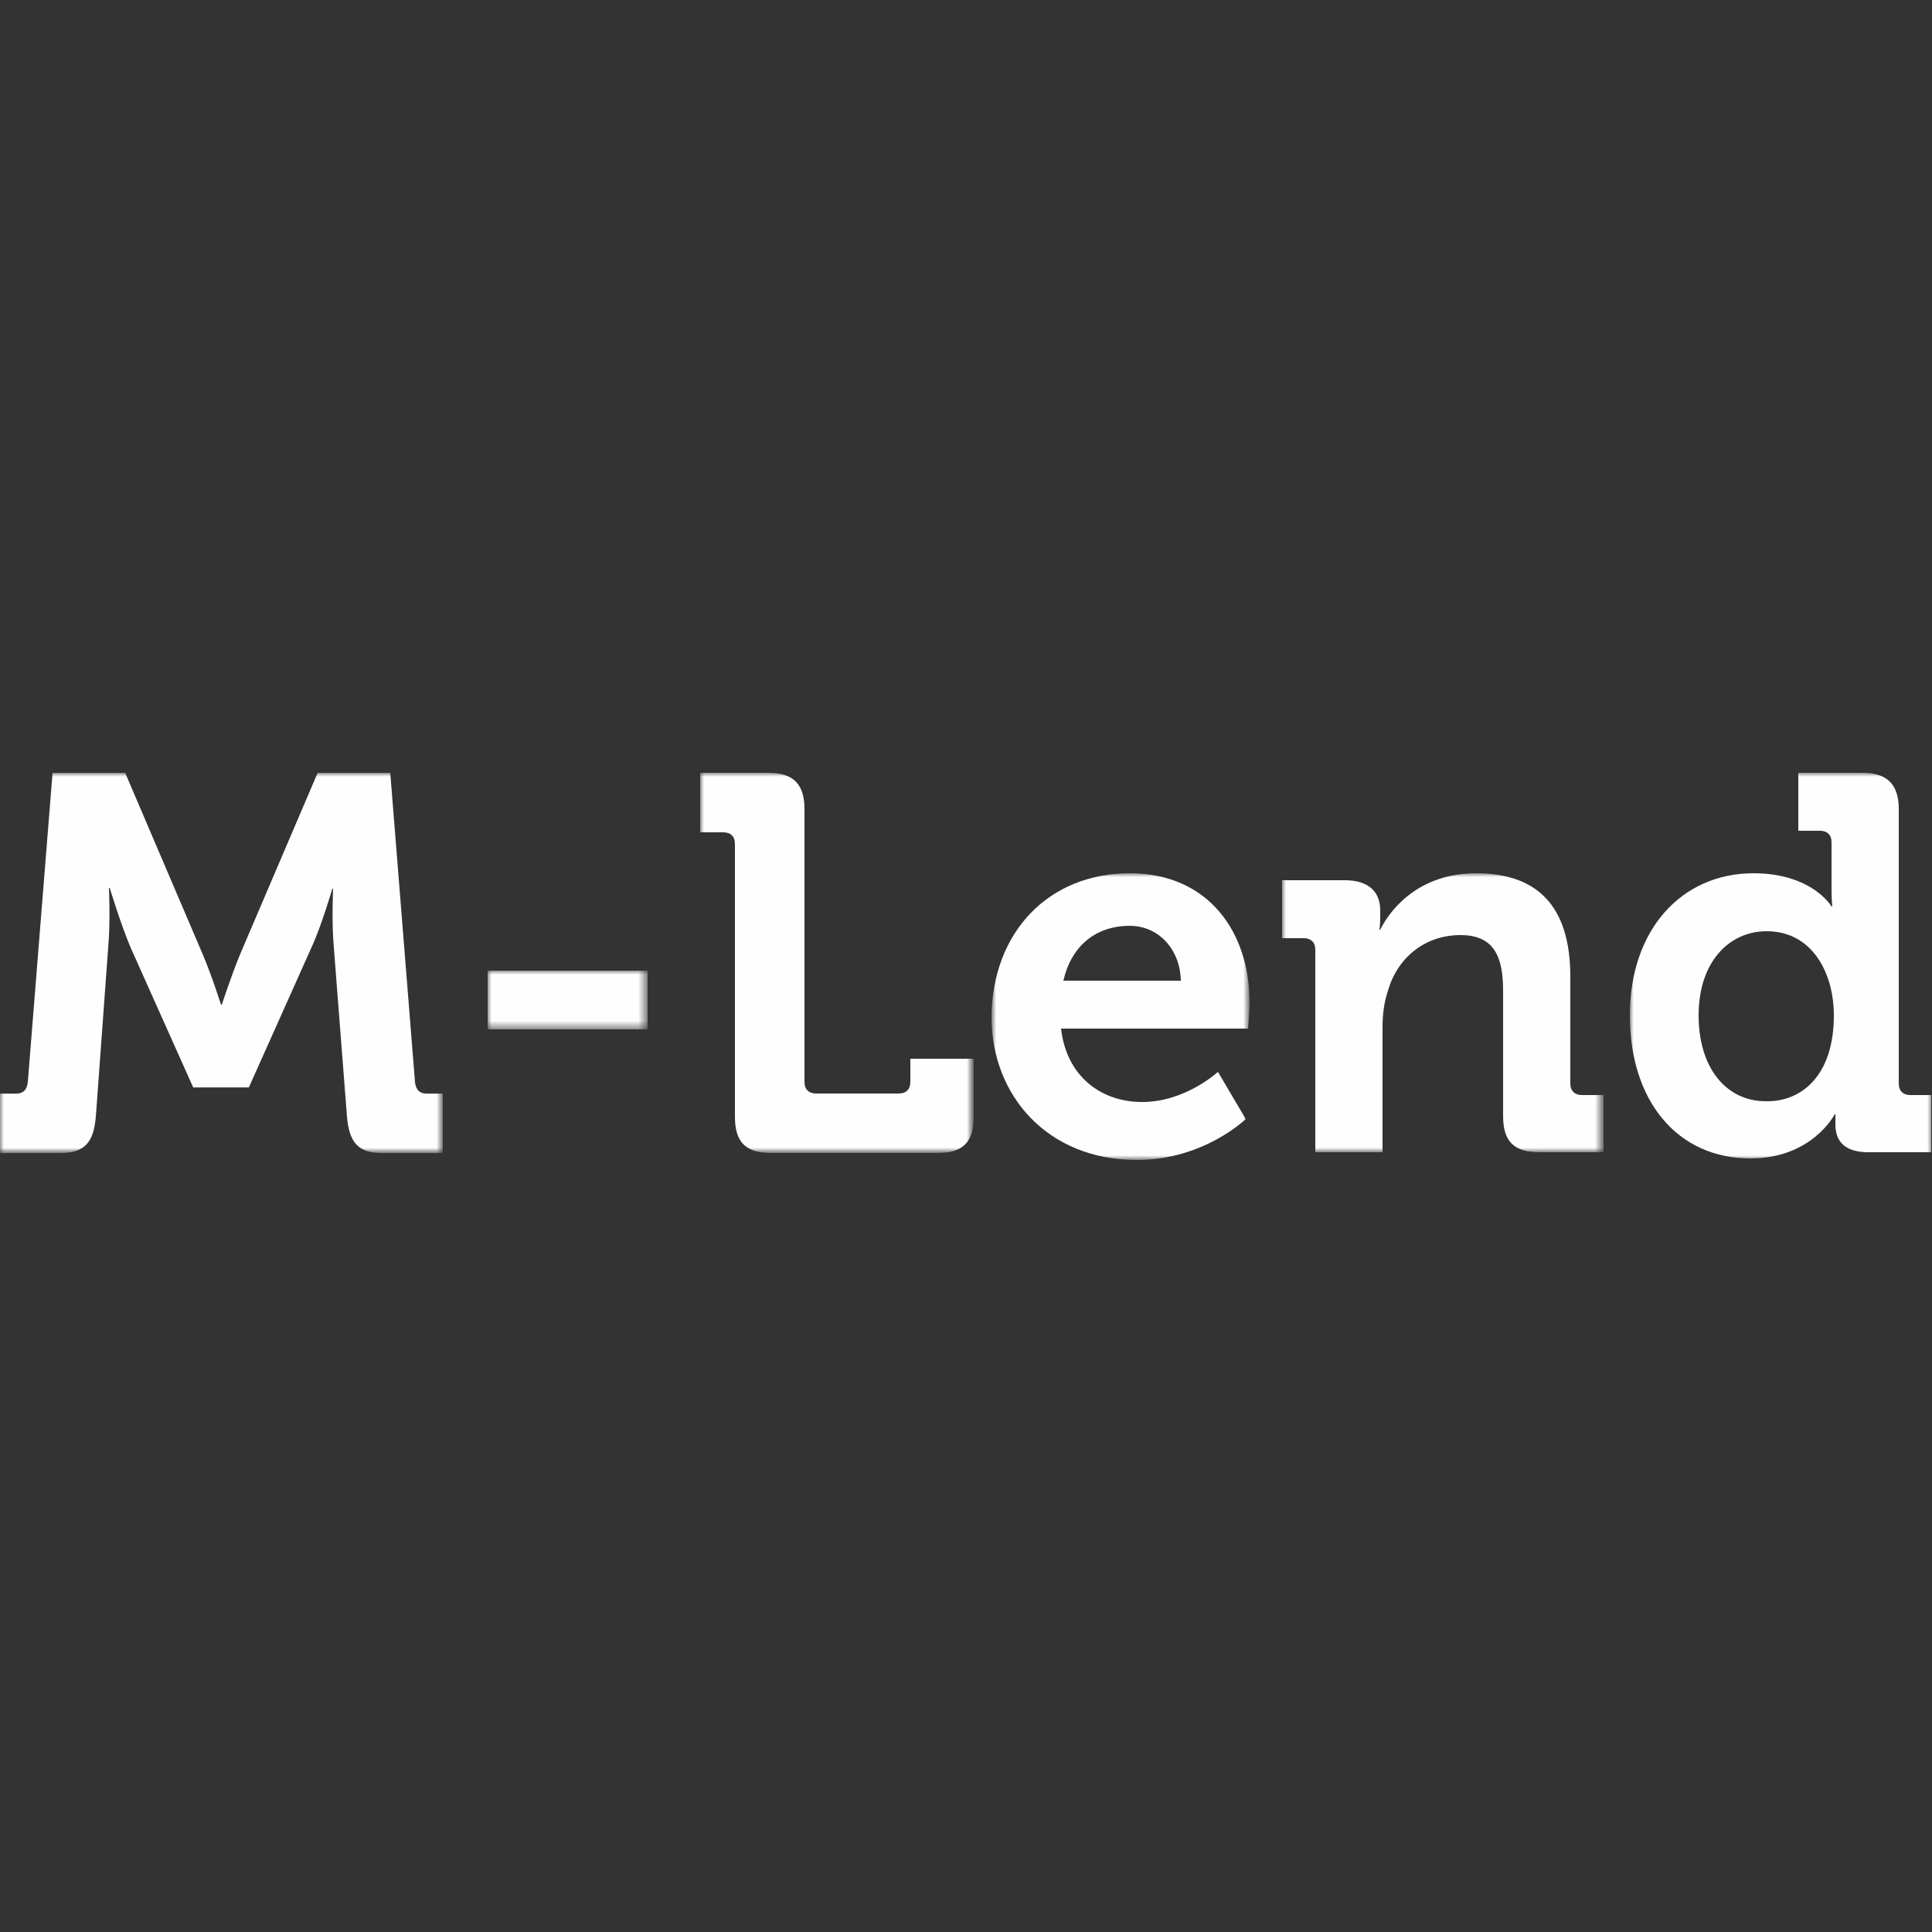
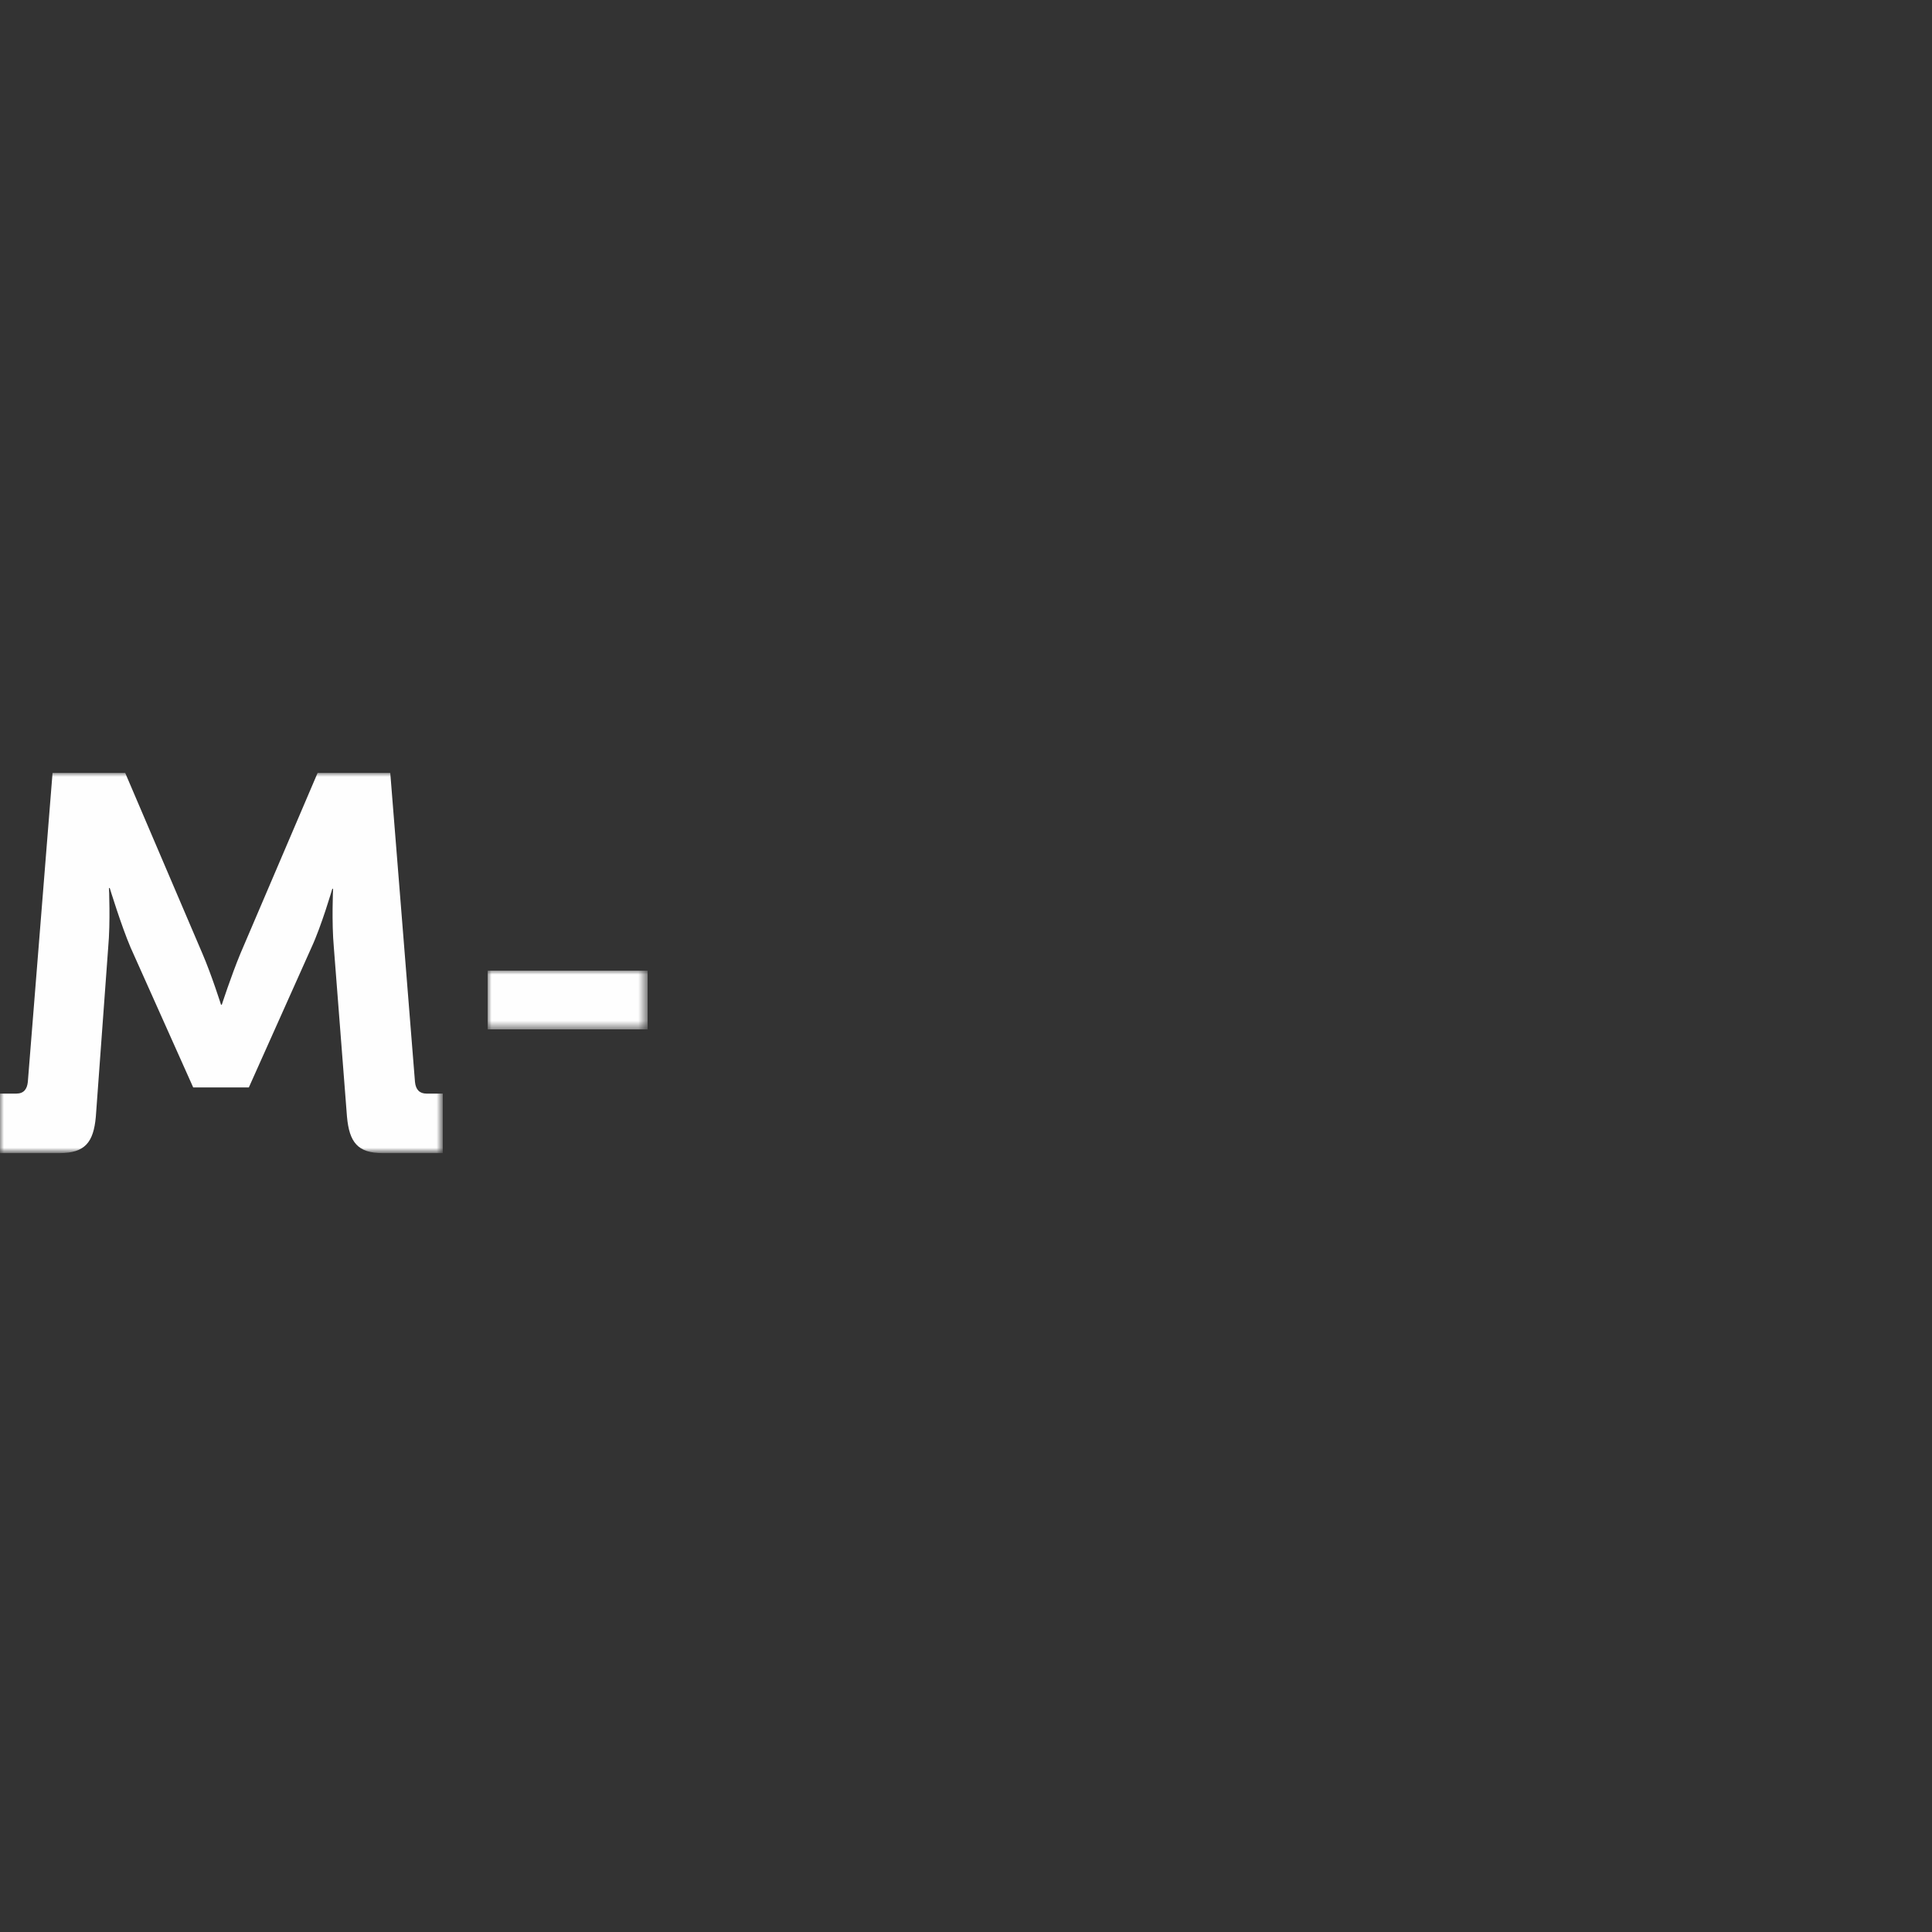
<svg xmlns="http://www.w3.org/2000/svg" version="1.1" baseProfile="basic" id="Layer_1" x="0px" y="0px" width="250px" height="250px" viewBox="0 0 250 250" xml:space="preserve">
  <rect x="0" y="0" width="250" height="250" fill="#333333" stroke="none" />
  <desc>Created with Sketch.</desc>
  <g id="Page-1">
    <g transform="translate(0, -1)">
      <g id="Group-3" transform="translate(0, 0.112)">
        <g id="Clip-2">
			</g>
        <defs>
          <filter id="Adobe_OpacityMaskFilter" filterUnits="userSpaceOnUse" x="0" y="100.9" width="57.4" height="49.2">
            <feColorMatrix type="matrix" values="1 0 0 0 0  0 1 0 0 0  0 0 1 0 0  0 0 0 1 0" />
          </filter>
        </defs>
        <mask maskUnits="userSpaceOnUse" x="0" y="100.9" width="57.4" height="49.2" id="mask-2_1_">
          <g filter="url(#Adobe_OpacityMaskFilter)">
            <polygon id="path-1_1_" fill-rule="evenodd" clip-rule="evenodd" fill="#FFFFFF" points="57.4,100.9 0,100.9 0,125.5 0,150.1        57.4,150.1      " />
          </g>
        </mask>
        <path id="Fill-1" mask="url(#mask-2_1_)" fill-rule="evenodd" clip-rule="evenodd" fill="#FEFEFE" d="M0,142.4h2.1     c1,0,1.4-0.6,1.5-1.5l3.2-40h9.4l10,23.4c1.2,2.8,2.4,6.6,2.4,6.6h0.1c0,0,1.2-3.7,2.4-6.6l10-23.4h9.4l3.2,40     c0.1,1,0.6,1.5,1.5,1.5h2.1v7.7h-7.8c-3.2,0-4.3-1.4-4.6-4.7l-1.7-21.9c-0.3-3.3-0.1-7.6-0.1-7.6h-0.1c0,0-1.4,4.8-2.7,7.6     l-8.1,18.1H25l-8.1-18.1c-1.2-2.8-2.7-7.7-2.7-7.7h-0.1c0,0,0.2,4.4-0.1,7.7l-1.6,21.9c-0.3,3.3-1.4,4.7-4.7,4.7H0V142.4z" />
      </g>
      <g id="Clip-5">
		</g>
      <defs>
        <filter id="Adobe_OpacityMaskFilter_1_" filterUnits="userSpaceOnUse" x="63.1" y="126.6" width="20.7" height="7.7">
          <feColorMatrix type="matrix" values="1 0 0 0 0  0 1 0 0 0  0 0 1 0 0  0 0 0 1 0" />
        </filter>
      </defs>
      <mask maskUnits="userSpaceOnUse" x="63.1" y="126.6" width="20.7" height="7.7" id="mask-4_1_">
        <g filter="url(#Adobe_OpacityMaskFilter_1_)">
          <polygon id="path-3_1_" fill-rule="evenodd" clip-rule="evenodd" fill="#FFFFFF" points="0,151 250,151 250,101 0,101     " />
        </g>
      </mask>
      <polygon id="Fill-4" mask="url(#mask-4_1_)" fill-rule="evenodd" clip-rule="evenodd" fill="#FEFEFE" points="63.1,134.2     83.8,134.2 83.8,126.6 63.1,126.6   " />
      <defs>
        <filter id="Adobe_OpacityMaskFilter_2_" filterUnits="userSpaceOnUse" x="90.6" y="101" width="35.4" height="49.2">
          <feColorMatrix type="matrix" values="1 0 0 0 0  0 1 0 0 0  0 0 1 0 0  0 0 0 1 0" />
        </filter>
      </defs>
      <mask maskUnits="userSpaceOnUse" x="90.6" y="101" width="35.4" height="49.2" id="mask-4_2_">
        <g filter="url(#Adobe_OpacityMaskFilter_2_)">
          <polygon id="path-3_2_" fill-rule="evenodd" clip-rule="evenodd" fill="#FFFFFF" points="0,151 250,151 250,101 0,101     " />
        </g>
      </mask>
-       <path id="Fill-6" mask="url(#mask-4_2_)" fill-rule="evenodd" clip-rule="evenodd" fill="#FEFEFE" d="M95.1,110.2    c0-1-0.6-1.5-1.5-1.5h-3V101h8.8c3.3,0,4.7,1.5,4.7,4.7V141c0,1,0.6,1.5,1.5,1.5h10.7c1,0,1.5-0.6,1.5-1.5v-3h8.2v7.5    c0,3.3-1.4,4.7-4.7,4.7H99.8c-3.3,0-4.7-1.4-4.7-4.7V110.2z" />
      <defs>
        <filter id="Adobe_OpacityMaskFilter_3_" filterUnits="userSpaceOnUse" x="128.4" y="114" width="33.4" height="37">
          <feColorMatrix type="matrix" values="1 0 0 0 0  0 1 0 0 0  0 0 1 0 0  0 0 0 1 0" />
        </filter>
      </defs>
      <mask maskUnits="userSpaceOnUse" x="128.4" y="114" width="33.4" height="37" id="mask-4_3_">
        <g filter="url(#Adobe_OpacityMaskFilter_3_)">
          <polygon id="path-3_3_" fill-rule="evenodd" clip-rule="evenodd" fill="#FFFFFF" points="0,151 250,151 250,101 0,101     " />
        </g>
      </mask>
-       <path id="Fill-7" mask="url(#mask-4_3_)" fill-rule="evenodd" clip-rule="evenodd" fill="#FEFEFE" d="M152.8,127.9    c-0.1-4.2-3-7.1-6.6-7.1c-4.5,0-7.6,2.7-8.6,7.1H152.8z M146.2,114c10,0,15.5,7.4,15.5,16.8c0,1-0.2,3.3-0.2,3.3h-24.2    c0.7,6.2,5.2,9.5,10.5,9.5c5.6,0,9.8-3.9,9.8-3.9l3.6,6.1c0,0-5.4,5.3-14.1,5.3c-11.6,0-18.8-8.4-18.8-18.5    C128.4,121.6,135.7,114,146.2,114L146.2,114z" />
      <defs>
        <filter id="Adobe_OpacityMaskFilter_4_" filterUnits="userSpaceOnUse" x="165.9" y="114" width="41.6" height="36.1">
          <feColorMatrix type="matrix" values="1 0 0 0 0  0 1 0 0 0  0 0 1 0 0  0 0 0 1 0" />
        </filter>
      </defs>
      <mask maskUnits="userSpaceOnUse" x="165.9" y="114" width="41.6" height="36.1" id="mask-4_4_">
        <g filter="url(#Adobe_OpacityMaskFilter_4_)">
-           <polygon id="path-3_4_" fill-rule="evenodd" clip-rule="evenodd" fill="#FFFFFF" points="0,151 250,151 250,101 0,101     " />
-         </g>
+           </g>
      </mask>
      <path id="Fill-8" mask="url(#mask-4_4_)" fill-rule="evenodd" clip-rule="evenodd" fill="#FEFEFE" d="M170.2,123.9    c0-1-0.6-1.5-1.5-1.5h-2.8v-7.5h8.1c3.1,0,4.6,1.5,4.6,3.9v1c0,0.8-0.1,1.5-0.1,1.5h0.1c1.5-3,5.3-7.3,12.4-7.3    c7.8,0,12.2,4.1,12.2,13.4v13.8c0,1,0.6,1.5,1.5,1.5h2.8v7.4h-8.3c-3.3,0-4.7-1.4-4.7-4.7v-16.2c0-4.3-1.1-7.2-5.5-7.2    c-4.7,0-8.2,3-9.4,7.2c-0.5,1.5-0.7,3-0.7,4.7v16.2h-8.7V123.9z" />
      <defs>
        <filter id="Adobe_OpacityMaskFilter_5_" filterUnits="userSpaceOnUse" x="210.9" y="101" width="39.1" height="50">
          <feColorMatrix type="matrix" values="1 0 0 0 0  0 1 0 0 0  0 0 1 0 0  0 0 0 1 0" />
        </filter>
      </defs>
      <mask maskUnits="userSpaceOnUse" x="210.9" y="101" width="39.1" height="50" id="mask-4_5_">
        <g filter="url(#Adobe_OpacityMaskFilter_5_)">
-           <polygon id="path-3_5_" fill-rule="evenodd" clip-rule="evenodd" fill="#FFFFFF" points="0,151 250,151 250,101 0,101     " />
-         </g>
+           </g>
      </mask>
-       <path id="Fill-9" mask="url(#mask-4_5_)" fill-rule="evenodd" clip-rule="evenodd" fill="#FEFEFE" d="M237.3,132.4    c0-5.5-2.8-10.9-8.7-10.9c-4.8,0-8.8,3.9-8.8,10.9c0,6.7,3.5,11.1,8.7,11.1C233,143.6,237.3,140.3,237.3,132.4 M226.9,114    c7.6,0,10.1,4.3,10.1,4.3h0.1c0,0-0.1-0.9-0.1-2.1V110c0-1-0.6-1.5-1.5-1.5h-2.8V101h8.3c3.2,0,4.7,1.5,4.7,4.7v35.5    c0,1,0.6,1.5,1.5,1.5h2.7v7.4h-8.1c-3.2,0-4.3-1.5-4.3-3.6v-1.3h-0.1c0,0-2.9,5.7-10.9,5.7c-9.5,0-15.6-7.5-15.6-18.5    C210.9,121.3,217.6,114,226.9,114" />
    </g>
  </g>
</svg>